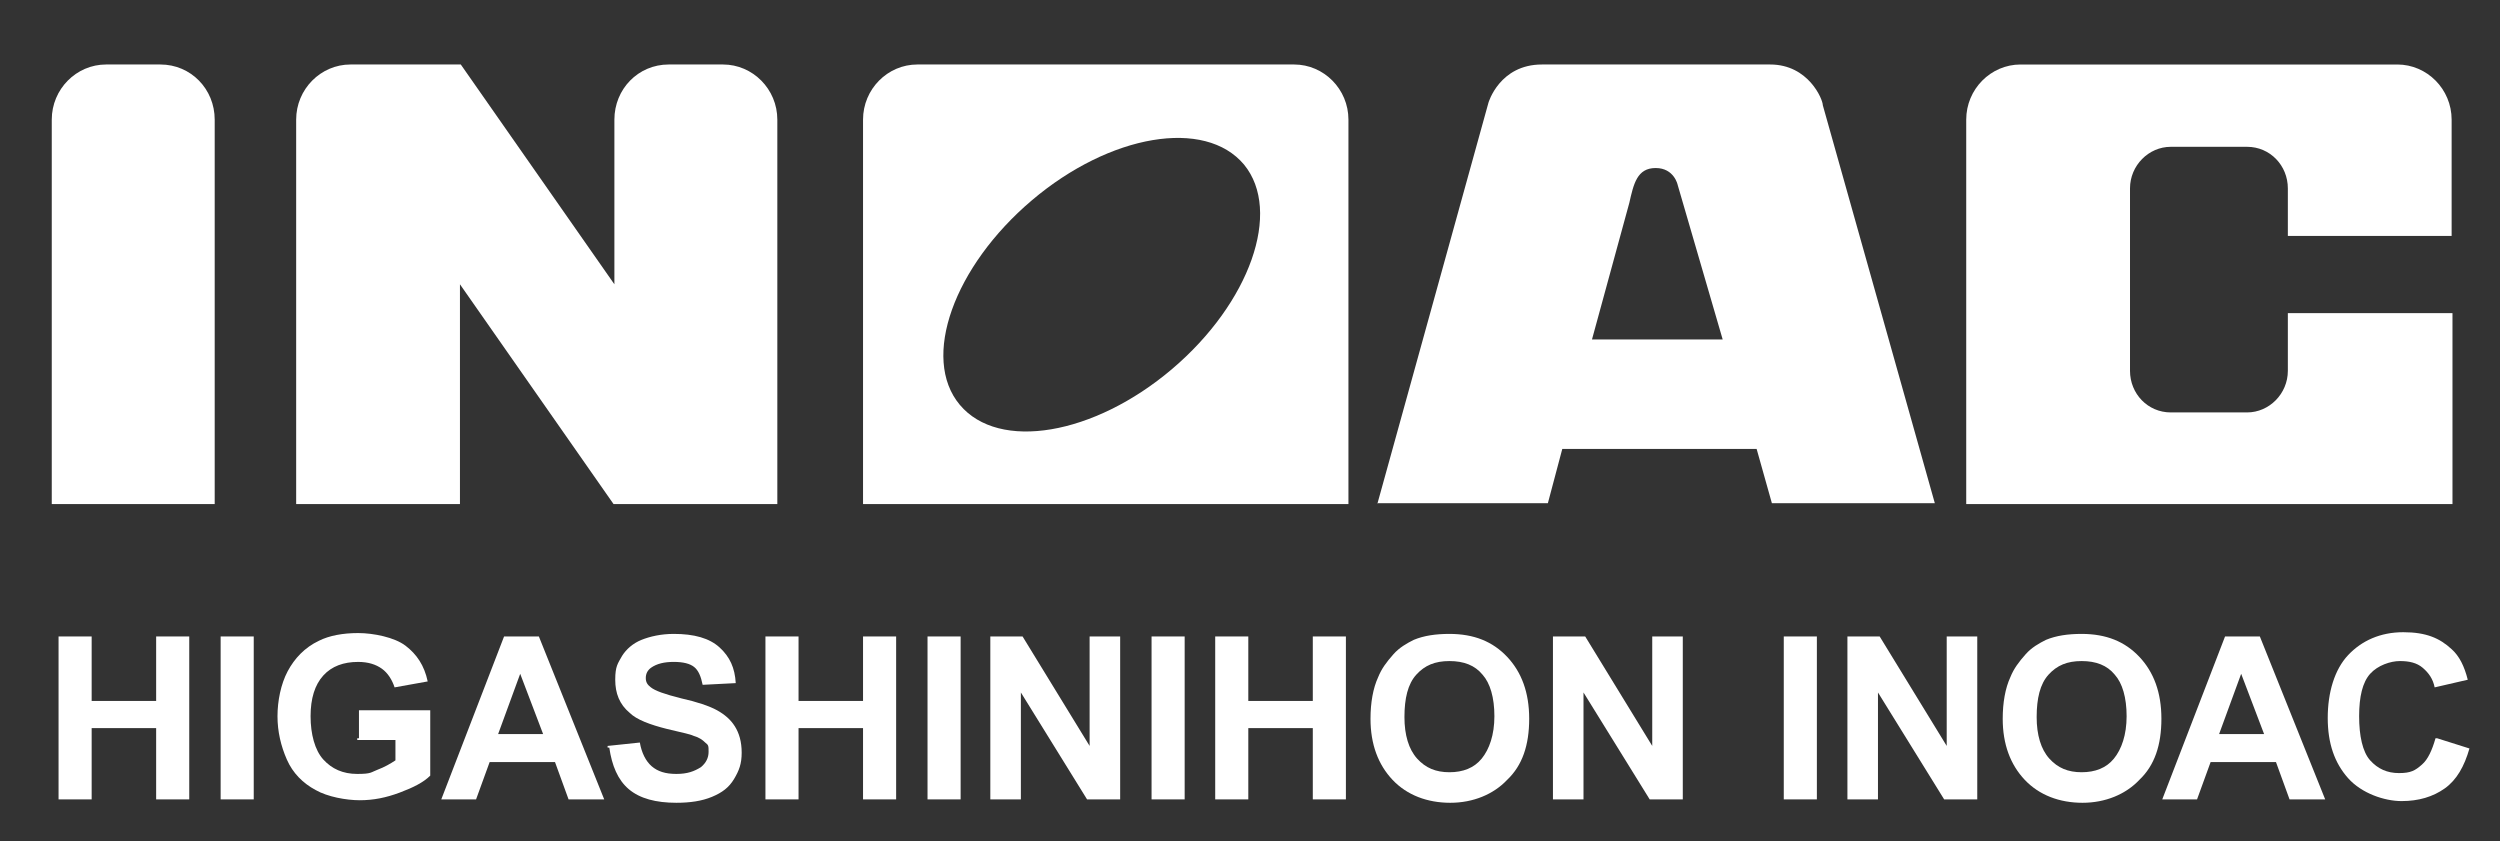
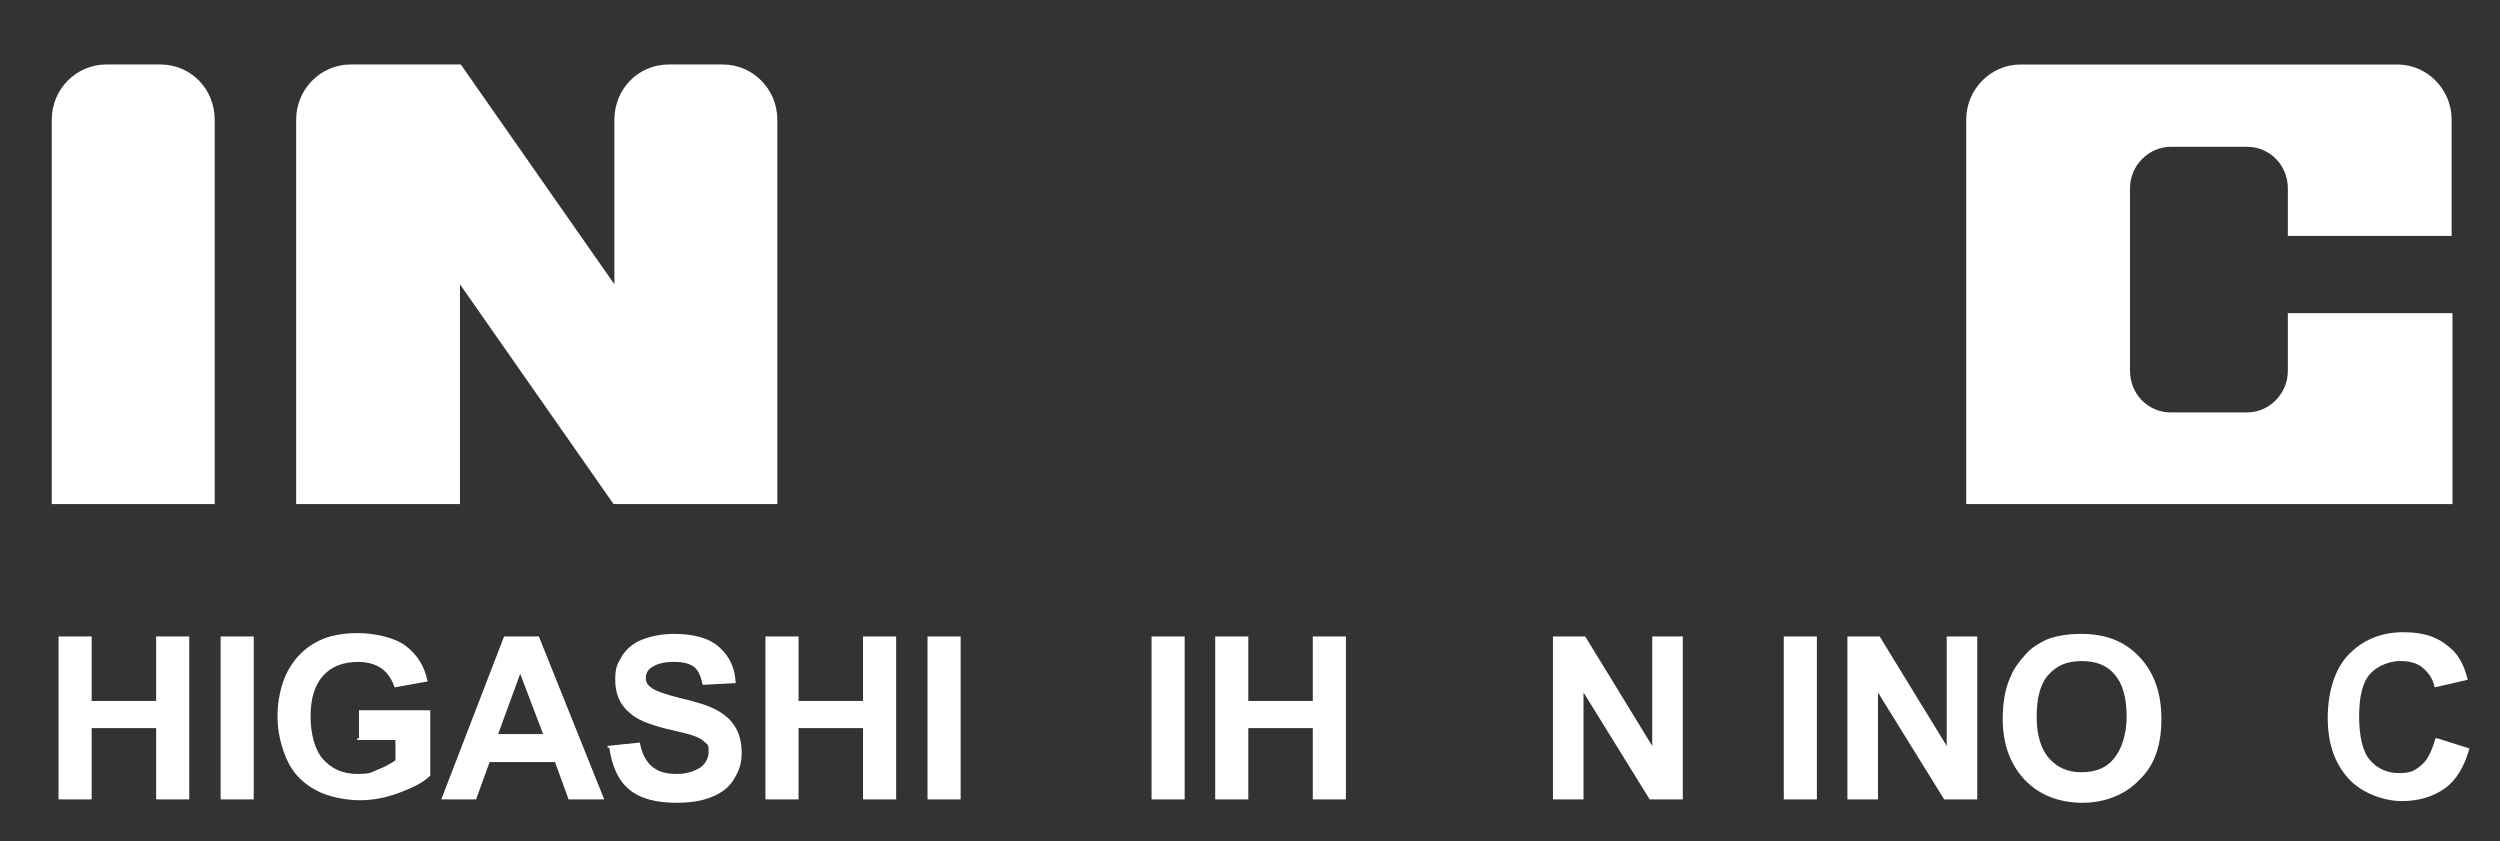
<svg xmlns="http://www.w3.org/2000/svg" id="_レイヤー_1" version="1.1" viewBox="0 0 294.6 99.1">
  <rect x="0" y="0" width="294.6" height="99.1" fill="#333333" stroke="none" />
  <defs>
    <style>
      .st0 {
        fill: #fff;
      }
    </style>
  </defs>
  <g>
    <path class="st0" d="M6.9,94.2v-19.2h3.9v7.6h7.6v-7.6h3.9v19.2h-3.9v-8.4h-7.6v8.4h-3.9Z" />
    <path class="st0" d="M26,94.2v-19.2h3.9v19.2h-3.9Z" />
    <path class="st0" d="M42.3,87v-3.3h8.4v7.7c-.8.8-2,1.4-3.6,2s-3.1.9-4.7.9-3.8-.4-5.2-1.2c-1.5-.8-2.7-2-3.4-3.6s-1.1-3.3-1.1-5.1.4-3.8,1.2-5.3,2-2.8,3.7-3.6c1.2-.6,2.8-.9,4.6-.9s4.3.5,5.6,1.5,2.2,2.3,2.6,4.2l-3.9.7c-.3-.9-.8-1.7-1.5-2.2s-1.6-.8-2.8-.8c-1.7,0-3.1.5-4.1,1.6s-1.5,2.7-1.5,4.8.5,4,1.5,5.1,2.3,1.7,4,1.7,1.6-.2,2.4-.5,1.5-.7,2.1-1.1v-2.4h-4.5v-.2h.1Z" />
    <path class="st0" d="M71.2,94.2h-4.2l-1.6-4.4h-7.7l-1.6,4.4h-4.1l7.4-19.2h4.1s7.7,19.2,7.7,19.2ZM64,86.5l-2.7-7.1-2.6,7.1h5.2Z" />
    <path class="st0" d="M71.6,87.9l3.8-.4c.2,1.2.7,2.2,1.4,2.8.7.6,1.6.9,2.9.9s2.1-.3,2.9-.8c.6-.5.9-1.1.9-1.8s0-.8-.4-1.1c-.3-.3-.7-.6-1.4-.8-.4-.2-1.5-.4-3.1-.8-2-.5-3.6-1.1-4.4-1.9-1.2-1-1.7-2.3-1.7-3.9s.3-1.9.8-2.8c.5-.8,1.3-1.5,2.3-1.9s2.3-.7,3.8-.7c2.4,0,4.2.5,5.4,1.6s1.8,2.4,1.9,4.2l-3.9.2c-.2-1-.5-1.7-1-2.1s-1.3-.6-2.4-.6-2,.2-2.7.7c-.4.3-.6.7-.6,1.2s.2.8.6,1.1c.5.4,1.6.8,3.6,1.3,1.8.4,3.3.9,4.2,1.4s1.6,1.1,2.1,1.9.8,1.8.8,3.1-.3,2.1-.9,3.1-1.4,1.6-2.6,2.1-2.6.7-4.2.7c-2.4,0-4.3-.5-5.6-1.6s-2-2.8-2.3-4.9h-.2Z" />
    <path class="st0" d="M90.2,94.2v-19.2h3.9v7.6h7.6v-7.6h3.9v19.2h-3.9v-8.4h-7.6v8.4h-3.9Z" />
    <path class="st0" d="M109.3,94.2v-19.2h3.9v19.2h-3.9Z" />
-     <path class="st0" d="M116.7,94.2v-19.2h3.8l7.9,12.9v-12.9h3.6v19.2h-3.9l-7.8-12.6v12.6s-3.6,0-3.6,0Z" />
    <path class="st0" d="M135.7,94.2v-19.2h3.9v19.2h-3.9Z" />
    <path class="st0" d="M143.2,94.2v-19.2h3.9v7.6h7.6v-7.6h3.9v19.2h-3.9v-8.4h-7.6v8.4h-3.9Z" />
-     <path class="st0" d="M161.5,84.7c0-1.9.3-3.6.9-4.9.4-1,1-1.8,1.8-2.7.7-.8,1.6-1.3,2.4-1.7,1.2-.5,2.6-.7,4.2-.7,2.9,0,5.1.9,6.8,2.7s2.6,4.2,2.6,7.3-.8,5.5-2.6,7.2c-1.6,1.7-4,2.7-6.7,2.7s-5.1-.9-6.8-2.7-2.6-4.2-2.6-7.2h-.1ZM165.5,84.5c0,2.1.5,3.8,1.5,4.9s2.2,1.6,3.8,1.6,2.9-.5,3.8-1.6,1.5-2.8,1.5-5-.5-3.9-1.4-4.9c-.9-1.1-2.2-1.6-3.9-1.6s-2.9.5-3.9,1.6-1.4,2.8-1.4,5Z" />
    <path class="st0" d="M183,94.2v-19.2h3.8l7.9,12.9v-12.9h3.6v19.2h-3.9l-7.8-12.6v12.6h-3.6,0Z" />
    <path class="st0" d="M210.2,94.2v-19.2h3.9v19.2h-3.9Z" />
    <path class="st0" d="M217.7,94.2v-19.2h3.8l7.9,12.9v-12.9h3.6v19.2h-3.9l-7.8-12.6v12.6h-3.6,0Z" />
    <path class="st0" d="M236,84.7c0-1.9.3-3.6.9-4.9.4-1,1-1.8,1.8-2.7.7-.8,1.6-1.3,2.4-1.7,1.2-.5,2.6-.7,4.2-.7,2.9,0,5.1.9,6.8,2.7s2.6,4.2,2.6,7.3-.8,5.5-2.6,7.2c-1.6,1.7-4,2.7-6.7,2.7s-5.1-.9-6.8-2.7-2.6-4.2-2.6-7.2h-.1ZM240,84.5c0,2.1.5,3.8,1.5,4.9s2.2,1.6,3.8,1.6,2.9-.5,3.8-1.6,1.5-2.8,1.5-5-.5-3.9-1.4-4.9c-.9-1.1-2.2-1.6-3.9-1.6s-2.9.5-3.9,1.6-1.4,2.8-1.4,5Z" />
-     <path class="st0" d="M274,94.2h-4.2l-1.6-4.4h-7.7l-1.6,4.4h-4.1l7.4-19.2h4.1l7.7,19.2h0ZM266.8,86.5l-2.7-7.1-2.6,7.1h5.2Z" />
    <path class="st0" d="M287.2,87l3.8,1.2c-.6,2.1-1.5,3.7-2.9,4.7s-3.1,1.5-5.1,1.5-4.7-.9-6.3-2.7-2.4-4.1-2.4-7.1.8-5.7,2.4-7.4c1.6-1.7,3.8-2.7,6.5-2.7s4.3.7,5.7,2c.9.8,1.5,2,1.9,3.6l-3.9.9c-.2-1-.7-1.7-1.4-2.3-.7-.6-1.6-.8-2.7-.8s-2.6.5-3.5,1.5-1.3,2.7-1.3,5,.4,4.2,1.3,5.2,2,1.5,3.4,1.5,1.9-.3,2.7-1c.7-.6,1.2-1.7,1.6-3.1h.1Z" />
  </g>
  <g>
    <path class="st0" d="M25.3,59.4V14.1c0-3.6-2.8-6.5-6.4-6.5h-6.4c-3.5,0-6.4,2.9-6.4,6.5v45.3h19.3-.1Z" />
    <path class="st0" d="M54.3,7.6l18.1,25.9V14.1c0-3.6,2.8-6.5,6.4-6.5h6.4c3.5,0,6.4,2.9,6.4,6.5v45.3h-19.3l-18.1-25.9v25.9h-19.3V14.1c0-3.6,2.9-6.5,6.4-6.5h12.9" />
-     <path class="st0" d="M162.3,59.4l13.1-47.3s1.3-4.5,6.3-4.5h26.9c4.5,0,6.2,4.1,6.2,4.8l13.2,46.9h-19.2l-1.8-6.4h-22.9l-1.7,6.4h-20.1ZM203,40l-5.3-18.2s-.4-2-2.6-2-2.6,1.9-3.1,4.1l-4.4,16.1h15.4Z" />
-     <path class="st0" d="M101.7,59.4V14.1c0-3.6,2.9-6.5,6.4-6.5h44.4c3.5,0,6.4,2.9,6.4,6.5v45.3h-57.2ZM138.1,43.5c9.2-7.8,13-18.6,8.5-24.1-4.6-5.5-15.8-3.6-25,4.2s-13.1,18.6-8.5,24.1,15.8,3.6,25-4.2" />
    <path class="st0" d="M269.6,36.9v6.8c0,2.7-2.2,4.9-4.8,4.9h-9c-2.7,0-4.8-2.2-4.8-4.9v-21.5c0-2.7,2.2-4.9,4.8-4.9h9c2.7,0,4.8,2.2,4.8,4.9v5.6h19.3v-13.7c0-3.6-2.9-6.5-6.4-6.5h-44.4c-3.5,0-6.4,2.9-6.4,6.5v45.3h57.3v-22.5h-19.4Z" />
  </g>
</svg>